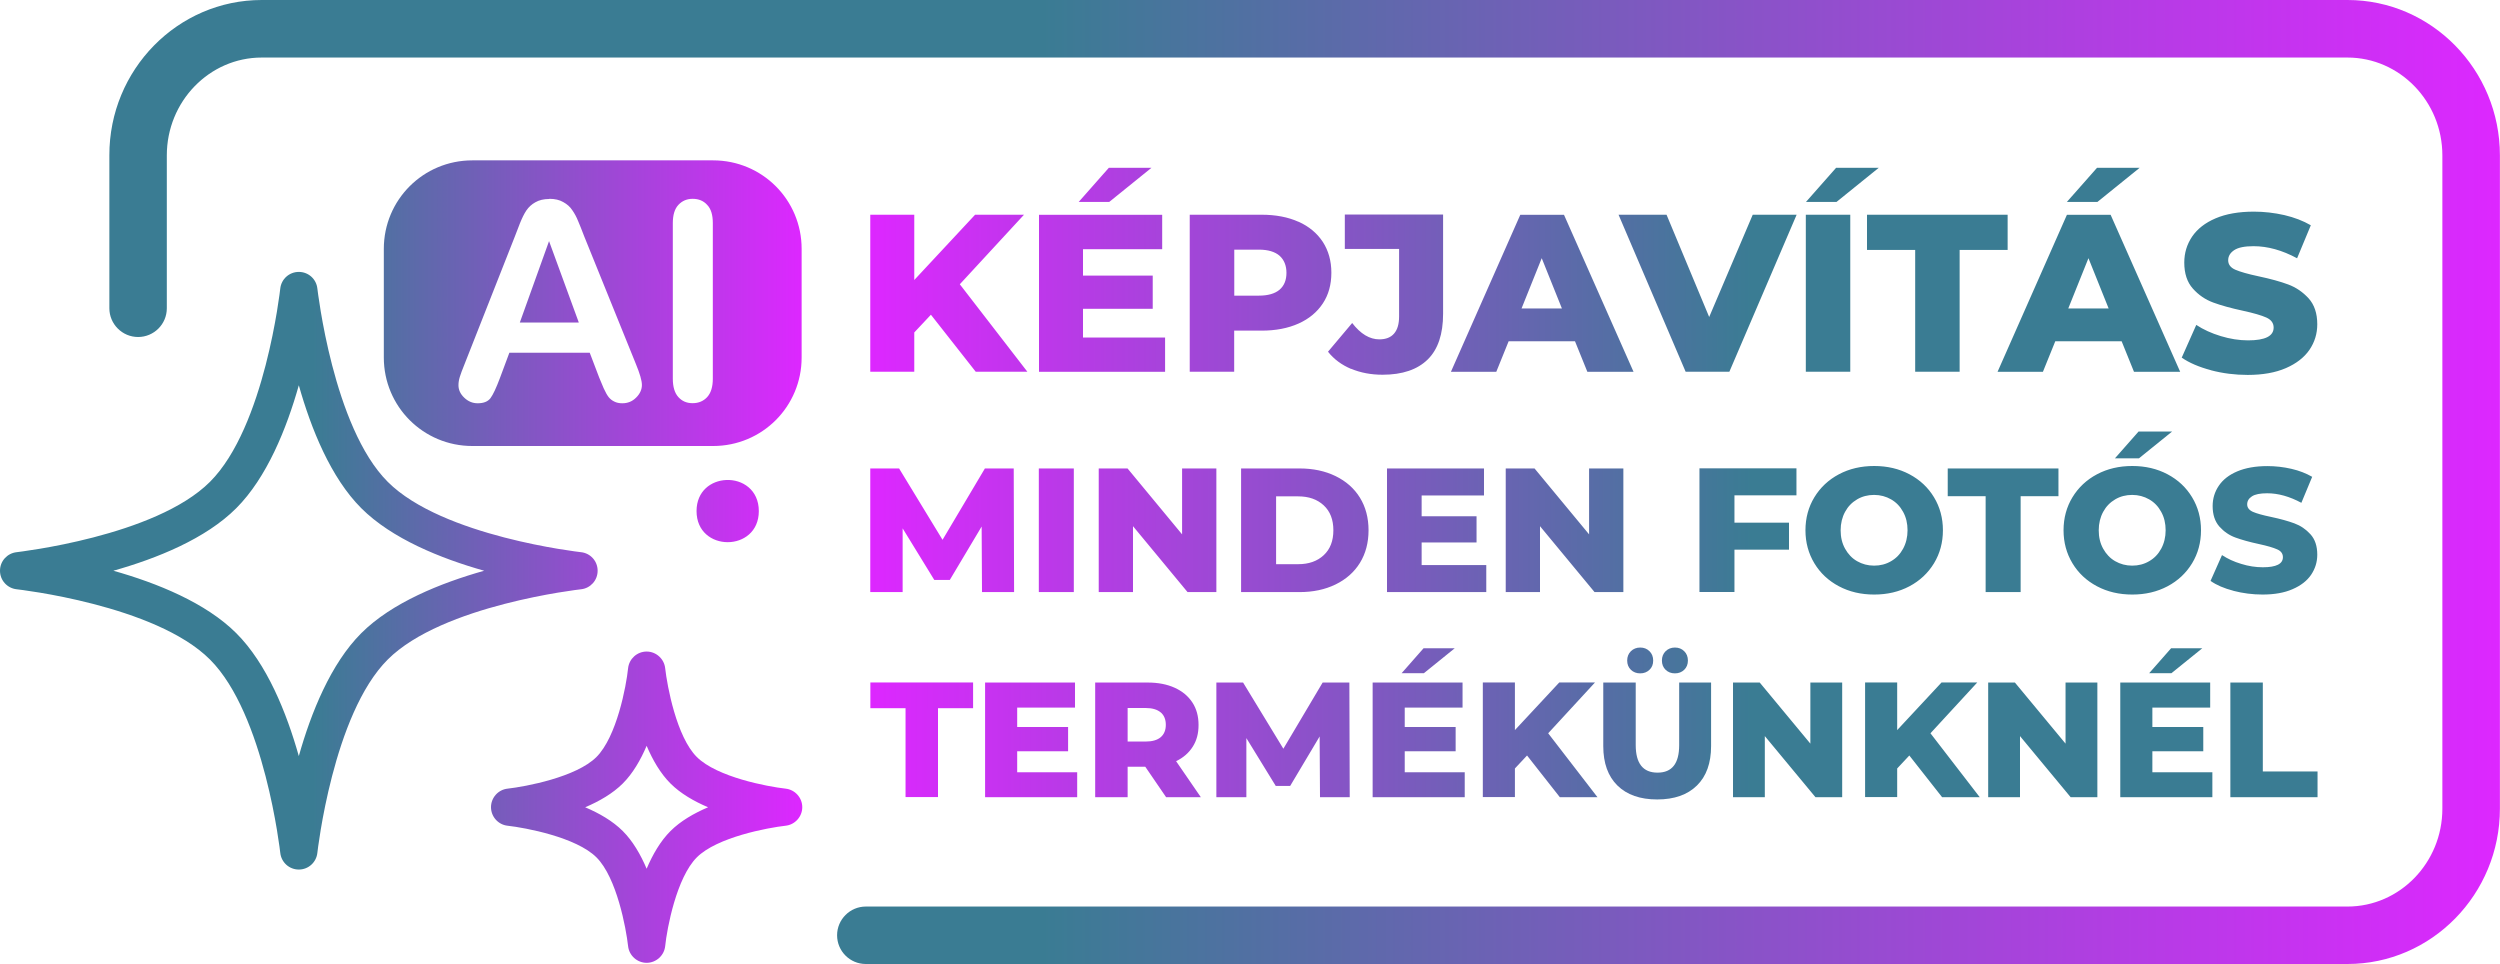
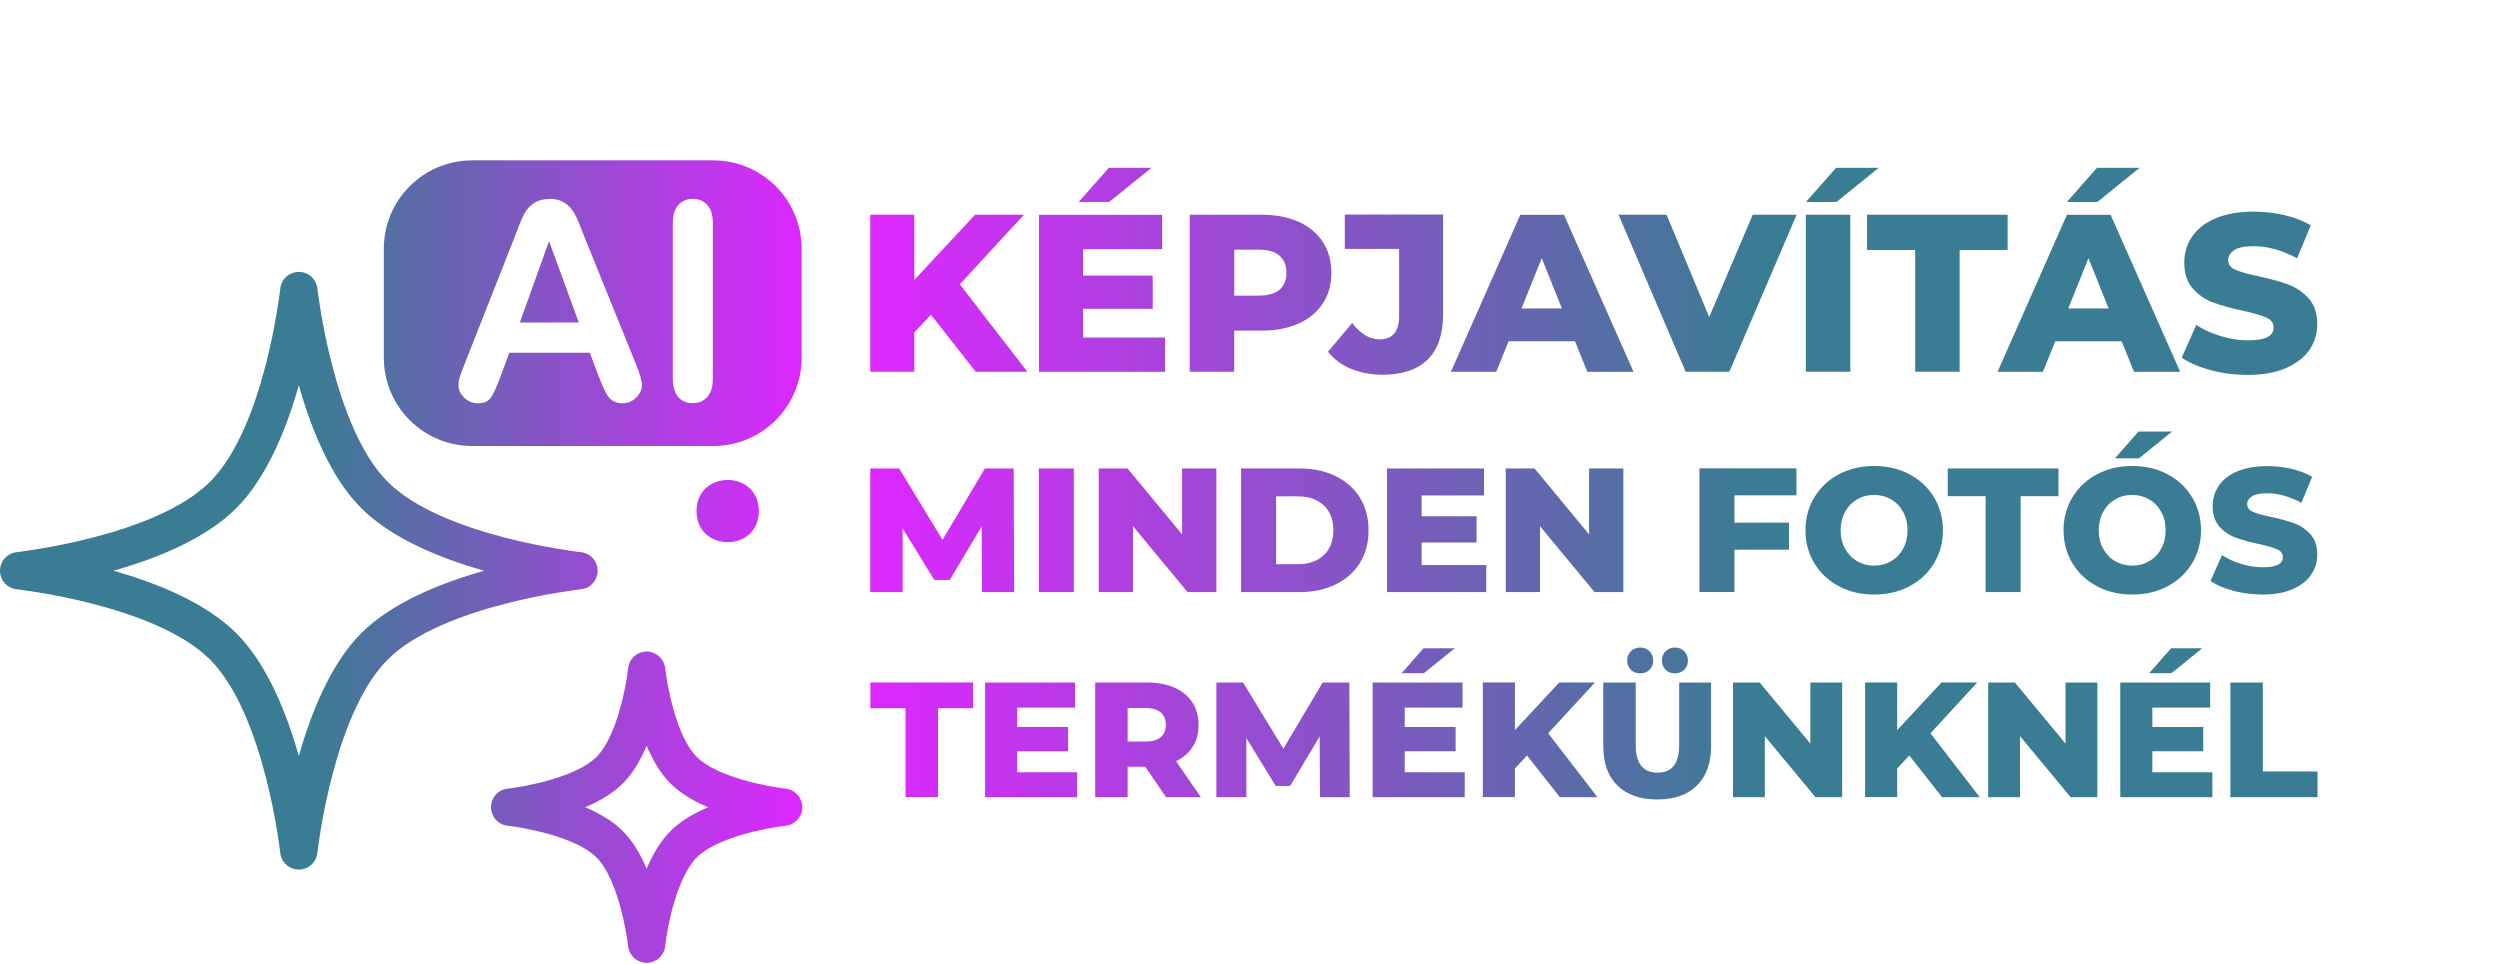
<svg xmlns="http://www.w3.org/2000/svg" xmlns:xlink="http://www.w3.org/1999/xlink" id="Layer_1" viewBox="0 0 275 106.04">
  <defs>
    <style>
      .cls-1 {
        fill: url(#New_Gradient_Swatch_1-2);
      }

      .cls-2 {
        fill: url(#linear-gradient);
      }

      .cls-3 {
        fill: url(#New_Gradient_Swatch_1);
      }
    </style>
    <linearGradient id="New_Gradient_Swatch_1" data-name="New Gradient Swatch 1" x1="12.01" y1="53.02" x2="275" y2="53.02" gradientUnits="userSpaceOnUse">
      <stop offset=".39" stop-color="#3a7c93" />
      <stop offset="1" stop-color="#dd27ff" />
    </linearGradient>
    <linearGradient id="linear-gradient" x1="95.74" y1="53.2" x2="254.92" y2="53.2" gradientUnits="userSpaceOnUse">
      <stop offset="0" stop-color="#dd27ff" />
      <stop offset=".61" stop-color="#3a7c93" />
    </linearGradient>
    <linearGradient id="New_Gradient_Swatch_1-2" data-name="New Gradient Swatch 1" x1="0" y1="61.77" x2="88.25" y2="61.77" xlink:href="#New_Gradient_Swatch_1" />
  </defs>
-   <path class="cls-3" d="M258.22,106.04H95.24c-1.75,0-3.16-1.42-3.16-3.16s1.42-3.16,3.16-3.16h162.98c5.76,0,10.44-4.83,10.44-10.76V17.09c0-5.93-4.69-10.76-10.44-10.76H28.79c-5.76,0-10.44,4.83-10.44,10.76v16.82c0,1.75-1.42,3.16-3.16,3.16s-3.16-1.42-3.16-3.16v-16.82C12.01,7.67,19.54,0,28.79,0h229.43c9.25,0,16.77,7.67,16.77,17.09v71.86c0,9.42-7.52,17.09-16.77,17.09Z" />
  <path class="cls-2" d="M102.4,34.62l-1.83,1.95v4.32h-4.84v-17.27h4.84v7.18l6.69-7.18h5.38l-7.06,7.65,7.43,9.62h-5.68l-4.93-6.27ZM128.16,37.12v3.78h-13.87v-17.27h13.55v3.78h-8.71v2.91h7.67v3.65h-7.67v3.16h9.03ZM121.97,18.46h4.69l-4.64,3.75h-3.36l3.31-3.75ZM142.84,24.39c1.15.52,2.04,1.26,2.67,2.22.62.96.94,2.09.94,3.39s-.31,2.43-.94,3.38c-.63.95-1.51,1.69-2.67,2.21s-2.51.78-4.07.78h-3.01v4.52h-4.89v-17.27h7.9c1.56,0,2.92.26,4.07.78ZM140.75,31.87c.51-.44.76-1.06.76-1.86s-.26-1.43-.76-1.88c-.51-.44-1.27-.67-2.27-.67h-2.71v5.06h2.71c1,0,1.76-.22,2.27-.65ZM148.62,40.58c-1.04-.44-1.88-1.06-2.54-1.89l2.66-3.16c.92,1.2,1.92,1.8,2.99,1.8.71,0,1.25-.21,1.62-.64.37-.43.55-1.05.55-1.88v-7.43h-5.97v-3.78h10.81v10.91c0,2.24-.56,3.92-1.69,5.03s-2.78,1.68-4.97,1.68c-1.27,0-2.42-.22-3.45-.65ZM173.25,37.54h-7.3l-1.36,3.36h-4.99l7.63-17.27h4.81l7.65,17.27h-5.08l-1.36-3.36ZM171.81,33.93l-2.22-5.53-2.22,5.53h4.44ZM197.63,23.62l-7.4,17.27h-4.81l-7.38-17.27h5.28l4.69,11.25,4.79-11.25h4.84ZM198.64,23.62h4.89v17.27h-4.89v-17.27ZM201.97,18.46h4.69l-4.64,3.75h-3.36l3.31-3.75ZM210.68,27.49h-5.31v-3.87h15.47v3.87h-5.28v13.4h-4.89v-13.4ZM233.38,37.54h-7.3l-1.36,3.36h-4.99l7.63-17.27h4.81l7.65,17.27h-5.08l-1.36-3.36ZM230.67,18.46h4.69l-4.64,3.75h-3.36l3.31-3.75ZM231.95,33.93l-2.22-5.53-2.22,5.53h4.44ZM243.2,40.72c-1.32-.35-2.39-.81-3.21-1.38l1.6-3.6c.77.51,1.67.92,2.69,1.23,1.02.31,2.02.47,3.01.47,1.88,0,2.81-.47,2.81-1.41,0-.49-.27-.86-.8-1.1-.53-.24-1.39-.49-2.58-.75-1.3-.28-2.39-.58-3.26-.9-.87-.32-1.62-.83-2.25-1.54-.63-.71-.94-1.66-.94-2.86,0-1.05.29-2,.86-2.85.58-.85,1.43-1.52,2.58-2.01,1.14-.49,2.55-.74,4.21-.74,1.14,0,2.25.13,3.36.38,1.1.26,2.07.63,2.91,1.12l-1.51,3.63c-1.65-.89-3.24-1.33-4.79-1.33-.97,0-1.68.14-2.12.43-.44.29-.67.66-.67,1.12s.26.81.79,1.04c.53.23,1.37.47,2.54.72,1.32.28,2.41.58,3.27.9.86.32,1.61.83,2.25,1.53.63.7.95,1.65.95,2.85,0,1.04-.29,1.97-.86,2.81-.58.84-1.44,1.51-2.59,2.01-1.15.5-2.55.75-4.2.75-1.4,0-2.76-.17-4.07-.52ZM108.02,65.13l-.04-7.21-3.5,5.87h-1.71l-3.48-5.67v7.01h-3.56v-13.6h3.17l4.78,7.85,4.66-7.85h3.17l.04,13.6h-3.54ZM114.27,51.53h3.85v13.6h-3.85v-13.6ZM133.8,51.53v13.6h-3.17l-6-7.25v7.25h-3.77v-13.6h3.17l6,7.25v-7.25h3.77ZM136.52,51.53h6.43c1.49,0,2.81.28,3.96.84,1.15.56,2.05,1.35,2.68,2.37.63,1.02.95,2.22.95,3.59s-.32,2.57-.95,3.59c-.63,1.02-1.53,1.81-2.68,2.37-1.15.56-2.47.84-3.96.84h-6.43v-13.6ZM142.8,62.06c1.17,0,2.1-.33,2.81-.99.71-.66,1.06-1.57,1.06-2.74s-.35-2.08-1.06-2.74c-.71-.66-1.64-.99-2.81-.99h-2.43v7.46h2.43ZM163.49,62.16v2.97h-10.92v-13.6h10.67v2.97h-6.86v2.29h6.04v2.88h-6.04v2.49h7.11ZM178.57,51.53v13.6h-3.17l-6-7.25v7.25h-3.77v-13.6h3.17l6,7.25v-7.25h3.77ZM190.79,54.5v2.99h6v2.97h-6v4.66h-3.85v-13.6h10.67v2.97h-6.82ZM202.28,64.49c-1.15-.61-2.05-1.45-2.7-2.53-.65-1.08-.98-2.29-.98-3.63s.33-2.56.98-3.63c.65-1.07,1.55-1.92,2.7-2.53,1.15-.61,2.44-.91,3.88-.91s2.73.3,3.88.91c1.15.61,2.05,1.45,2.7,2.53.65,1.07.98,2.29.98,3.63s-.33,2.56-.98,3.63c-.65,1.07-1.55,1.92-2.7,2.53-1.15.61-2.44.91-3.88.91s-2.73-.3-3.88-.91ZM208.02,61.73c.56-.32,1-.78,1.32-1.37.32-.59.49-1.27.49-2.03s-.16-1.44-.49-2.03c-.32-.59-.76-1.05-1.32-1.37-.56-.32-1.18-.49-1.87-.49s-1.31.16-1.87.49-1,.78-1.32,1.37-.49,1.27-.49,2.03.16,1.44.49,2.03.76,1.05,1.32,1.37c.56.32,1.18.49,1.87.49s1.31-.16,1.87-.49ZM218.43,54.58h-4.18v-3.05h12.18v3.05h-4.16v10.55h-3.85v-10.55ZM230.67,64.49c-1.15-.61-2.05-1.45-2.7-2.53-.65-1.08-.98-2.29-.98-3.63s.33-2.56.98-3.63c.65-1.07,1.55-1.92,2.7-2.53,1.15-.61,2.44-.91,3.88-.91s2.73.3,3.88.91c1.15.61,2.05,1.45,2.7,2.53.65,1.07.98,2.29.98,3.63s-.33,2.56-.98,3.63c-.65,1.07-1.55,1.92-2.7,2.53-1.15.61-2.44.91-3.88.91s-2.73-.3-3.88-.91ZM236.41,61.73c.56-.32,1-.78,1.32-1.37.32-.59.49-1.27.49-2.03s-.16-1.44-.49-2.03c-.32-.59-.76-1.05-1.32-1.37-.56-.32-1.18-.49-1.87-.49s-1.31.16-1.87.49-1,.78-1.32,1.37-.49,1.27-.49,2.03.16,1.44.49,2.03.76,1.05,1.32,1.37c.56.32,1.18.49,1.87.49s1.31-.16,1.87-.49ZM235.24,47.47h3.69l-3.65,2.95h-2.64l2.6-2.95ZM245.69,64.99c-1.04-.27-1.88-.63-2.53-1.09l1.26-2.84c.61.4,1.31.73,2.12.97.8.25,1.59.37,2.37.37,1.48,0,2.21-.37,2.21-1.11,0-.39-.21-.68-.63-.86-.42-.19-1.1-.39-2.03-.59-1.02-.22-1.88-.46-2.56-.71-.69-.25-1.28-.66-1.77-1.21-.49-.56-.74-1.31-.74-2.25,0-.83.23-1.58.68-2.24.45-.67,1.13-1.2,2.03-1.58s2-.58,3.31-.58c.89,0,1.77.1,2.64.3.87.2,1.63.5,2.29.88l-1.19,2.86c-1.3-.7-2.55-1.05-3.77-1.05-.76,0-1.32.11-1.67.34-.35.23-.52.52-.52.88s.21.63.62.82c.41.18,1.08.37,2,.56,1.04.22,1.89.46,2.57.71.68.25,1.27.65,1.77,1.2.5.55.75,1.3.75,2.24,0,.82-.23,1.55-.68,2.22-.45.66-1.13,1.19-2.04,1.58-.91.4-2.01.59-3.3.59-1.1,0-2.17-.14-3.21-.41ZM99.61,77.9h-3.87v-2.83h11.3v2.83h-3.86v9.78h-3.57v-9.78ZM118.49,84.93v2.76h-10.13v-12.61h9.89v2.76h-6.36v2.13h5.6v2.67h-5.6v2.31h6.59ZM125.99,84.34h-1.95v3.35h-3.57v-12.61h5.77c1.14,0,2.13.19,2.97.57.84.38,1.49.92,1.95,1.62s.68,1.53.68,2.48-.21,1.71-.64,2.39c-.43.68-1.04,1.21-1.83,1.59l2.72,3.96h-3.82l-2.29-3.35ZM127.68,78.37c-.37-.32-.93-.49-1.66-.49h-1.98v3.69h1.98c.73,0,1.28-.16,1.66-.48.37-.32.56-.77.56-1.36s-.19-1.05-.56-1.37ZM145.2,87.69l-.04-6.68-3.24,5.44h-1.59l-3.23-5.26v6.5h-3.3v-12.61h2.94l4.43,7.28,4.32-7.28h2.94l.04,12.61h-3.28ZM161.12,84.93v2.76h-10.13v-12.61h9.89v2.76h-6.36v2.13h5.6v2.67h-5.6v2.31h6.59ZM156.6,71.31h3.42l-3.39,2.74h-2.45l2.41-2.74ZM167.97,83.11l-1.33,1.42v3.15h-3.53v-12.61h3.53v5.24l4.88-5.24h3.93l-5.15,5.59,5.42,7.03h-4.14l-3.6-4.58ZM177.92,86.41c-1.04-1.02-1.56-2.47-1.56-4.34v-6.99h3.57v6.88c0,2.02.8,3.03,2.4,3.03s2.38-1.01,2.38-3.03v-6.88h3.51v6.99c0,1.87-.52,3.32-1.56,4.34-1.04,1.02-2.5,1.53-4.37,1.53s-3.33-.51-4.37-1.53ZM179.4,73.68c-.27-.26-.41-.6-.41-1.02s.14-.76.41-1.03c.27-.26.61-.4,1.02-.4s.75.13,1.02.4c.27.26.41.61.41,1.03s-.13.76-.41,1.02c-.27.26-.61.39-1.02.39s-.75-.13-1.02-.39ZM183.22,73.68c-.27-.26-.41-.6-.41-1.02s.14-.76.41-1.03c.27-.26.61-.4,1.02-.4s.75.13,1.02.4c.27.26.41.61.41,1.03s-.14.76-.41,1.02c-.27.26-.61.39-1.02.39s-.75-.13-1.02-.39ZM202.64,75.08v12.61h-2.94l-5.57-6.72v6.72h-3.5v-12.61h2.94l5.57,6.72v-6.72h3.5ZM210.02,83.11l-1.33,1.42v3.15h-3.53v-12.61h3.53v5.24l4.88-5.24h3.93l-5.15,5.59,5.42,7.03h-4.14l-3.6-4.58ZM230.71,75.08v12.61h-2.94l-5.57-6.72v6.72h-3.5v-12.61h2.94l5.57,6.72v-6.72h3.5ZM243.36,84.93v2.76h-10.13v-12.61h9.89v2.76h-6.36v2.13h5.6v2.67h-5.6v2.31h6.59ZM238.83,71.31h3.42l-3.39,2.74h-2.45l2.41-2.74ZM245.34,75.08h3.57v9.78h6.02v2.83h-9.59v-12.61Z" />
  <path class="cls-1" d="M51.96,17.64c-5.4,0-9.74,4.34-9.74,9.74v11.94c0,5.4,4.34,9.74,9.74,9.74h26.48c5.4,0,9.74-4.34,9.74-9.74v-11.94c0-5.4-4.34-9.74-9.74-9.74h-26.48ZM60.43,21.87c.61,0,1.12.12,1.53.36.42.23.75.52.99.89.26.37.47.76.64,1.19.18.42.4.97.67,1.68l5.68,14.03c.44,1.07.67,1.84.67,2.33s-.21.97-.64,1.39c-.42.42-.92.62-1.51.62-.35,0-.64-.06-.89-.19-.25-.12-.45-.28-.62-.49-.17-.22-.35-.54-.55-.98-.19-.44-.35-.84-.49-1.17l-1.04-2.73h-8.84l-1.04,2.79c-.41,1.09-.75,1.82-1.04,2.21-.29.38-.76.56-1.41.56-.55,0-1.04-.2-1.47-.61-.43-.41-.64-.86-.64-1.38,0-.3.05-.6.15-.92s.26-.76.49-1.32l5.56-14.11c.16-.41.35-.89.56-1.45.23-.57.46-1.05.71-1.42.26-.38.59-.68.99-.9.42-.24.92-.36,1.53-.36h0ZM76.19,21.87c.66,0,1.2.22,1.6.67.42.43.62,1.1.62,2v17.12c0,.9-.21,1.57-.62,2.02-.41.44-.94.67-1.6.67s-1.16-.22-1.57-.67c-.41-.45-.61-1.13-.61-2.02v-17.12c0-.89.2-1.56.61-2s.93-.67,1.57-.67ZM60.4,26.51l-3.22,8.97h6.49l-3.28-8.97ZM32.87,29.91c-1.05,0-1.93.79-2.04,1.83-.02.15-1.69,15.22-7.73,21.26-6.02,6.02-21.11,7.71-21.26,7.74-1.04.11-1.84.98-1.84,2.04s.8,1.93,1.84,2.04c.15.02,15.24,1.71,21.26,7.73,6.02,6.02,7.71,21.11,7.73,21.26.11,1.04.98,1.84,2.04,1.84s1.93-.8,2.04-1.84c.02-.15,1.71-15.24,7.74-21.26,6.02-6.02,21.11-7.71,21.26-7.73,1.04-.11,1.83-.98,1.83-2.04s-.79-1.93-1.83-2.04c-.15-.02-15.24-1.71-21.26-7.74-6.02-6.02-7.71-21.11-7.74-21.26-.11-1.04-.98-1.83-2.04-1.83ZM32.87,42.38c1.35,4.79,3.52,10.17,6.87,13.52,3.35,3.35,8.73,5.53,13.52,6.88-4.79,1.35-10.17,3.52-13.52,6.87s-5.52,8.73-6.87,13.52c-1.35-4.79-3.52-10.17-6.88-13.52-3.35-3.35-8.73-5.52-13.52-6.87,4.79-1.35,10.17-3.52,13.52-6.88,3.35-3.35,5.53-8.73,6.88-13.52ZM79.89,52.8c-1.66.07-3.27,1.21-3.27,3.42,0,4.56,6.85,4.56,6.85,0,0-2.35-1.82-3.5-3.58-3.42h0ZM71.13,71.67c-1.05,0-1.93.8-2.04,1.84-.2,1.96-1.25,7.53-3.48,9.76-2.22,2.22-7.81,3.26-9.77,3.48-1.04.11-1.83,1-1.83,2.04s.79,1.93,1.83,2.04c1.96.22,7.54,1.26,9.77,3.48,2.23,2.22,3.26,7.8,3.48,9.76.11,1.04,1,1.84,2.04,1.84s1.93-.8,2.04-1.84c.2-1.96,1.25-7.53,3.48-9.76,2.22-2.22,7.8-3.26,9.76-3.48,1.04-.11,1.84-1,1.84-2.04s-.8-1.93-1.84-2.04c-1.96-.22-7.53-1.26-9.76-3.48-2.23-2.22-3.26-7.8-3.48-9.76-.11-1.04-1-1.84-2.04-1.84ZM71.13,82.04c.66,1.55,1.51,3.03,2.62,4.14,1.11,1.11,2.59,1.96,4.14,2.62-1.55.66-3.03,1.51-4.14,2.62-1.11,1.11-1.96,2.59-2.62,4.14-.66-1.55-1.51-3.03-2.62-4.14-1.11-1.11-2.59-1.96-4.14-2.62,1.55-.66,3.03-1.51,4.14-2.62,1.11-1.11,1.96-2.59,2.62-4.14Z" />
</svg>